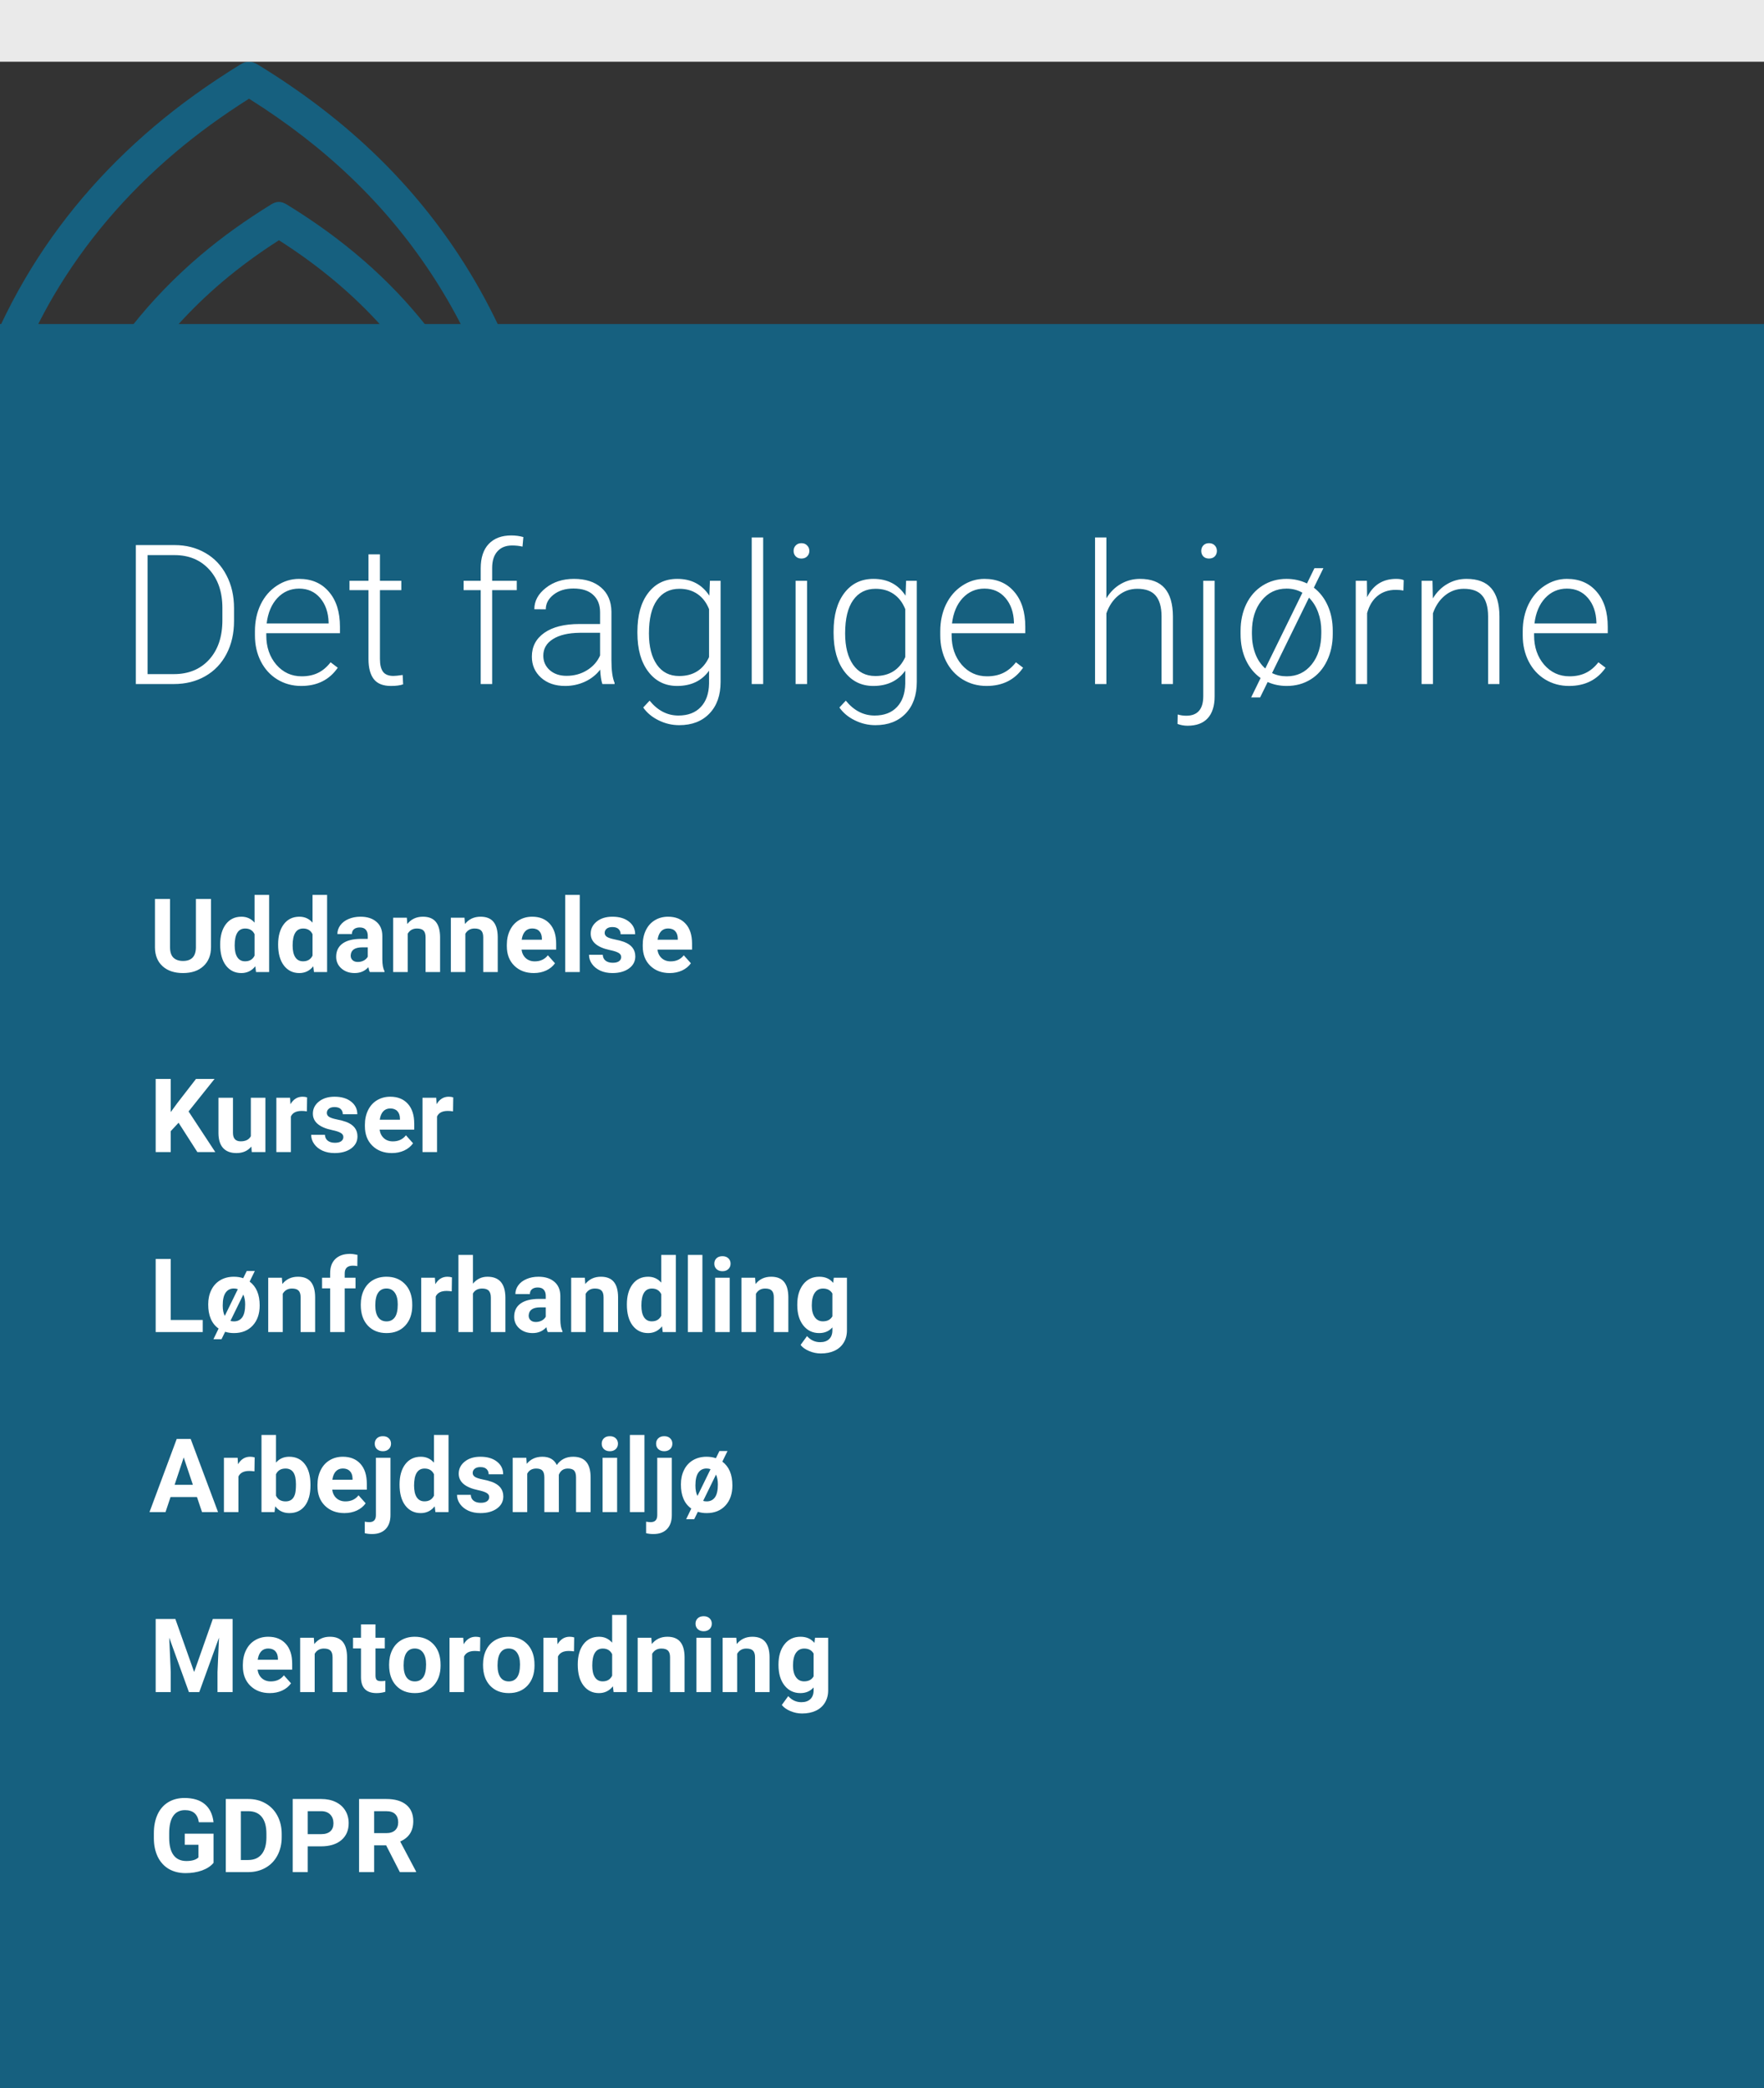
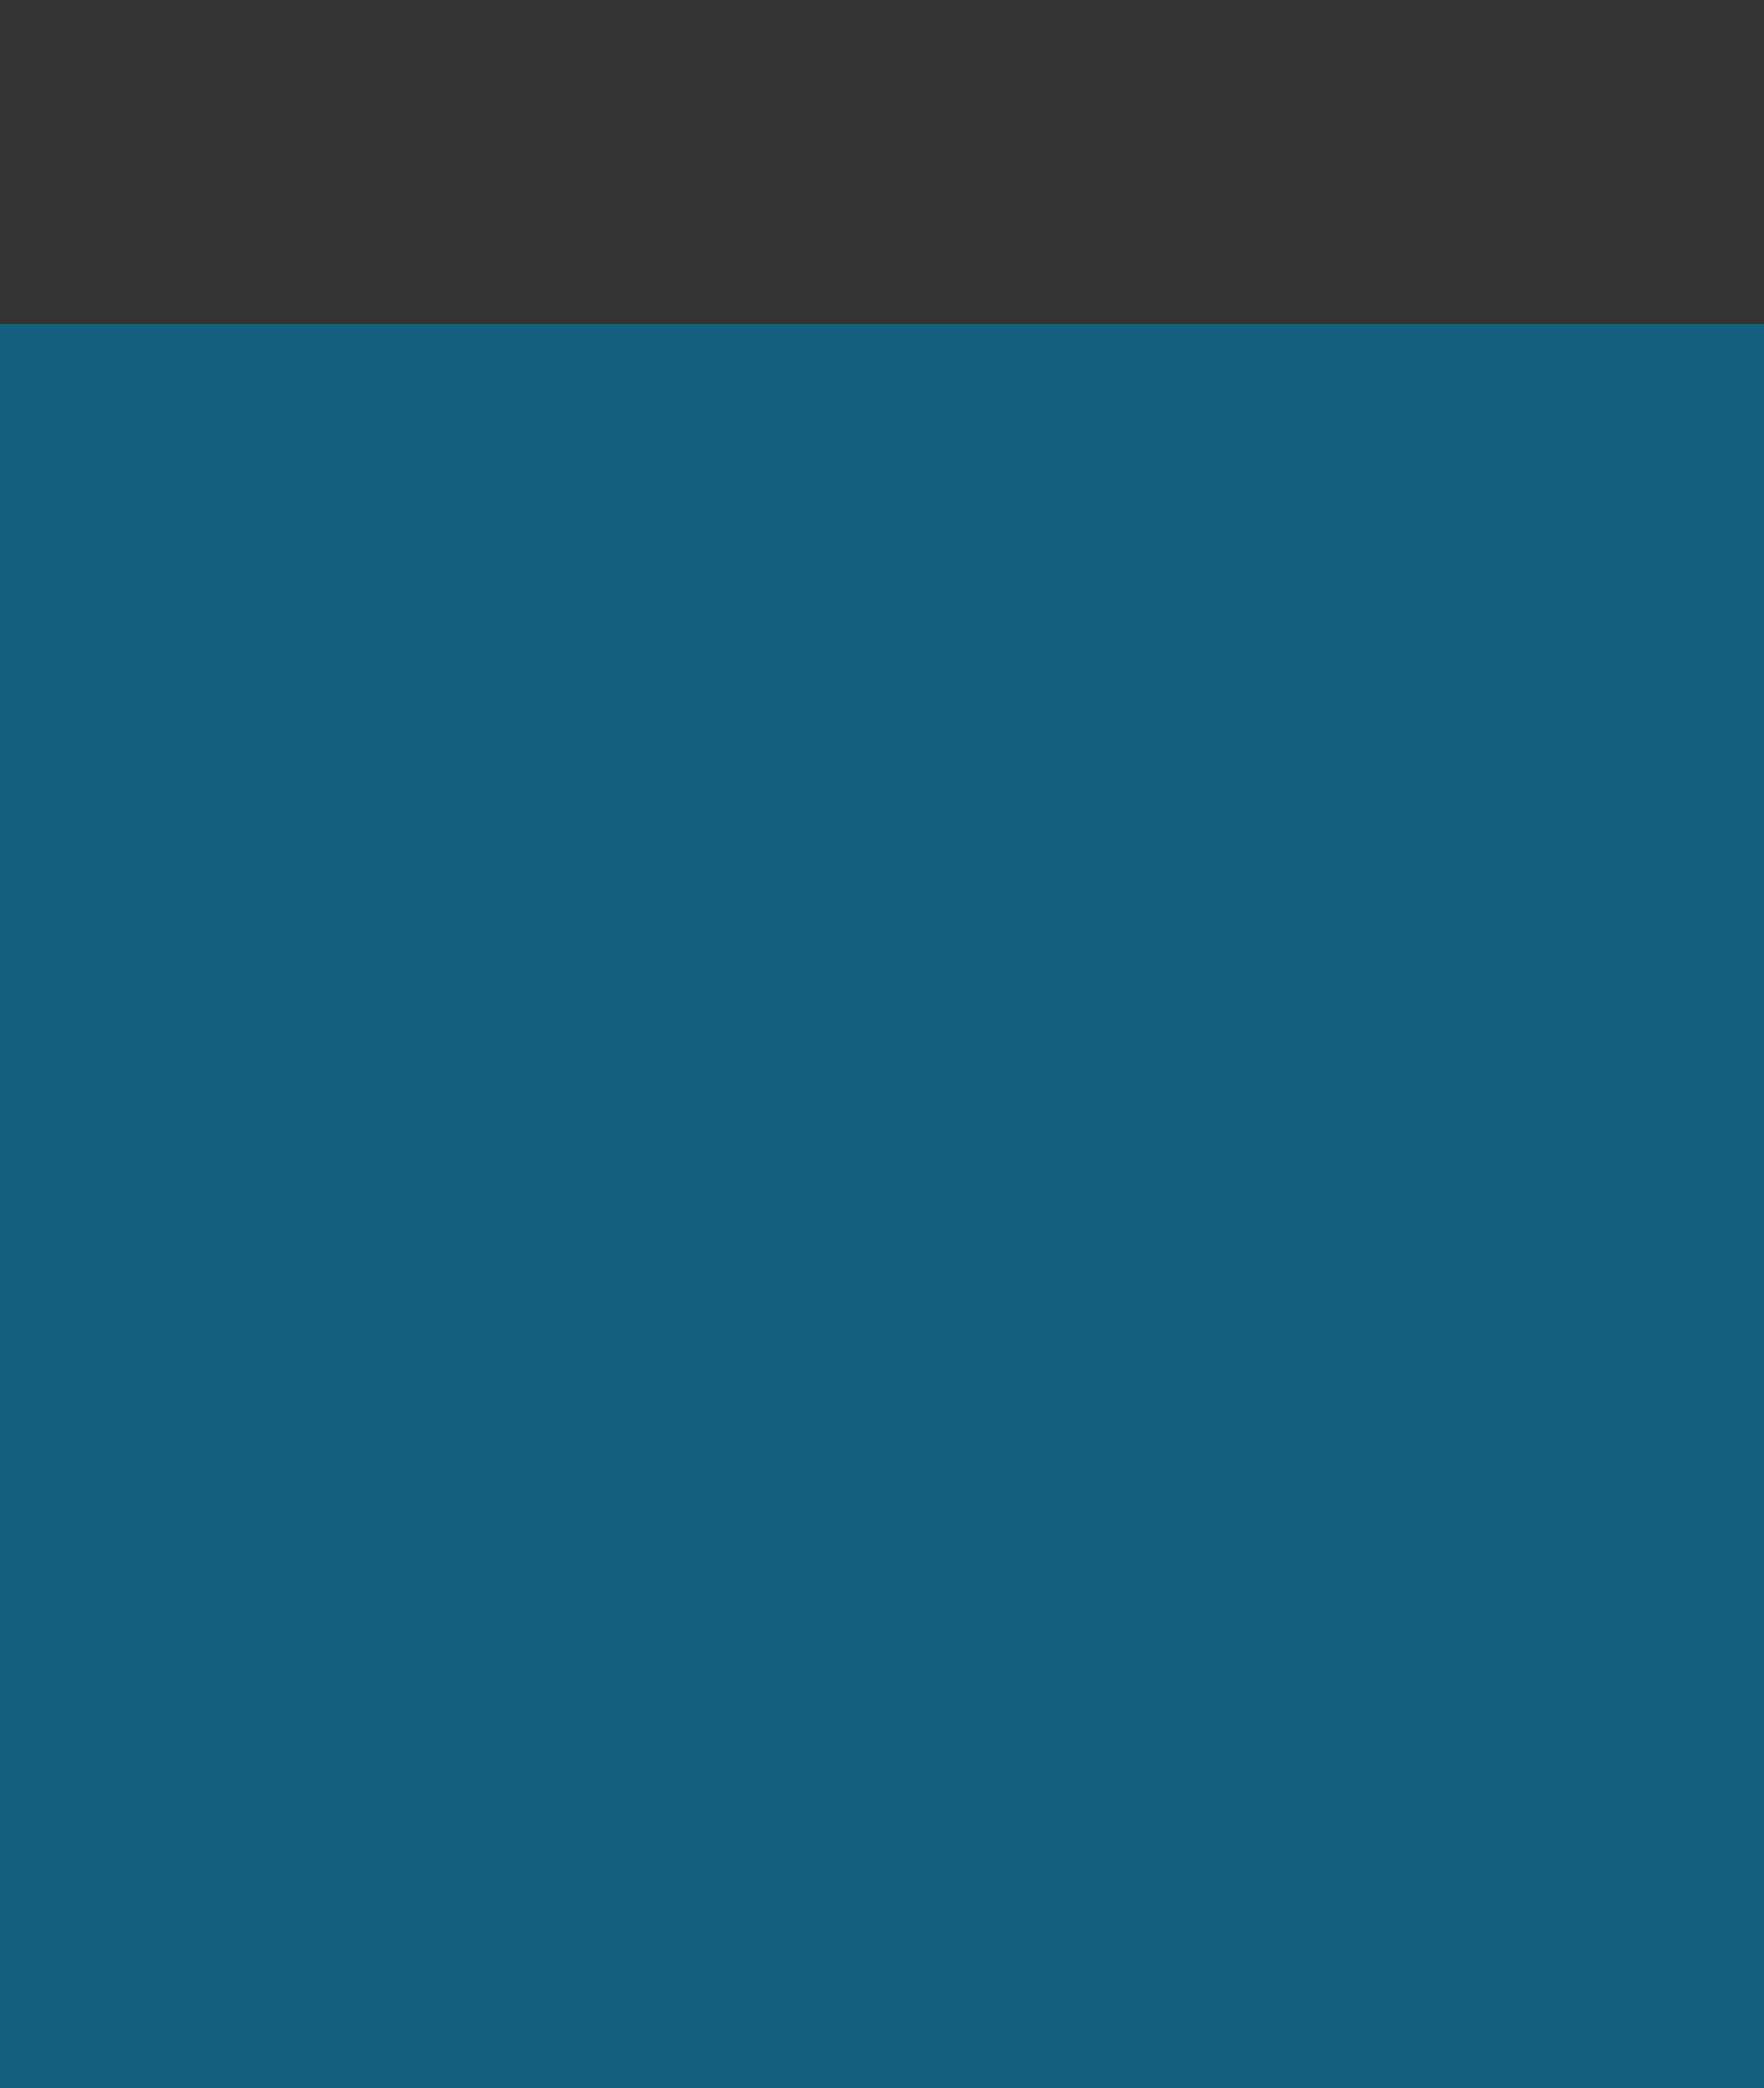
<svg xmlns="http://www.w3.org/2000/svg" width="343" height="406" viewBox="0 0 343 406" fill="none">
  <rect x="0" y="0" width="343" height="406" fill="#333333" stroke="none" />
-   <path d="M55.757 39.759C54.674 39.099 53.779 39.099 52.743 39.735C47.628 42.894 43.159 46.107 39.063 49.572C34.041 53.822 29.548 58.474 25.601 63.471H34.313C37.062 60.407 40.044 57.492 43.268 54.765C46.6 51.945 50.19 49.305 54.238 46.712C62.009 51.67 68.627 57.209 74.249 63.471H82.962C75.736 54.302 66.774 46.5 55.757 39.759Z" fill="#16607F" />
-   <path d="M7.194 63.478C8.207 61.475 9.258 59.503 10.387 57.578C16.476 47.191 24.441 37.795 34.065 29.655C38.401 25.986 43.104 22.561 48.422 19.19C63.348 28.579 74.918 39.68 83.779 53.099C85.99 56.447 88.007 59.911 89.821 63.47H97C94.703 58.615 92.071 53.925 89.105 49.423C79.411 34.73 66.665 22.678 50.151 12.575C48.905 11.812 47.901 11.812 46.709 12.551C40.457 16.416 34.975 20.353 29.969 24.595C19.777 33.214 11.337 43.169 4.874 54.2C3.114 57.201 1.487 60.304 0 63.478H7.194Z" fill="#16607F" />
  <rect y="63" width="343" height="343" fill="#16607F" />
-   <path d="M26.414 133V105.984H33.966C36.18 105.984 38.165 106.492 39.922 107.506C41.678 108.508 43.045 109.949 44.023 111.829C45.012 113.709 45.507 115.849 45.507 118.249V120.735C45.507 123.147 45.018 125.287 44.041 127.155C43.064 129.023 41.685 130.464 39.903 131.479C38.134 132.493 36.1 133 33.799 133H26.414ZM28.696 107.933V131.07H33.817C36.662 131.07 38.945 130.13 40.664 128.25C42.383 126.357 43.243 123.803 43.243 120.587V118.212C43.243 115.107 42.396 112.621 40.701 110.753C39.007 108.885 36.774 107.945 34.003 107.933H28.696ZM58.569 133.371C56.862 133.371 55.316 132.951 53.931 132.109C52.558 131.268 51.488 130.099 50.721 128.603C49.954 127.093 49.57 125.405 49.57 123.537V122.739C49.57 120.81 49.941 119.072 50.684 117.525C51.438 115.979 52.483 114.767 53.819 113.889C55.155 112.998 56.602 112.553 58.161 112.553C60.598 112.553 62.528 113.388 63.95 115.058C65.385 116.715 66.103 118.985 66.103 121.867V123.11H51.778V123.537C51.778 125.813 52.428 127.712 53.727 129.233C55.038 130.743 56.683 131.497 58.662 131.497C59.85 131.497 60.895 131.281 61.798 130.848C62.713 130.415 63.542 129.722 64.284 128.77L65.676 129.827C64.043 132.19 61.674 133.371 58.569 133.371ZM58.161 114.445C56.491 114.445 55.081 115.058 53.931 116.282C52.793 117.507 52.1 119.152 51.852 121.218H63.895V120.977C63.833 119.047 63.282 117.476 62.243 116.264C61.204 115.051 59.843 114.445 58.161 114.445ZM73.877 107.784V112.924H78.033V114.742H73.877V128.12C73.877 129.233 74.075 130.062 74.471 130.606C74.879 131.151 75.553 131.423 76.493 131.423C76.864 131.423 77.464 131.361 78.293 131.237L78.386 133.056C77.804 133.266 77.013 133.371 76.011 133.371C74.489 133.371 73.382 132.932 72.689 132.054C71.997 131.163 71.65 129.858 71.65 128.139V114.742H67.958V112.924H71.65V107.784H73.877ZM93.471 133V114.742H90.149V112.924H93.471V110.493C93.471 108.44 93.99 106.863 95.029 105.762C96.081 104.661 97.54 104.11 99.408 104.11C100.249 104.11 101.035 104.215 101.765 104.426L101.598 106.281C100.979 106.133 100.305 106.059 99.575 106.059C98.351 106.059 97.398 106.442 96.718 107.209C96.037 107.964 95.697 109.04 95.697 110.438V112.924H100.484V114.742H95.697V133H93.471ZM117.128 133C116.905 132.369 116.763 131.435 116.701 130.198C115.922 131.213 114.926 131.998 113.714 132.555C112.514 133.099 111.24 133.371 109.892 133.371C107.962 133.371 106.397 132.833 105.197 131.757C104.01 130.681 103.416 129.32 103.416 127.675C103.416 125.72 104.226 124.174 105.847 123.036C107.479 121.898 109.749 121.329 112.656 121.329H116.683V119.047C116.683 117.612 116.237 116.486 115.347 115.67C114.468 114.841 113.182 114.427 111.487 114.427C109.941 114.427 108.661 114.823 107.646 115.614C106.632 116.406 106.125 117.358 106.125 118.472L103.898 118.453C103.898 116.857 104.641 115.478 106.125 114.315C107.609 113.14 109.434 112.553 111.599 112.553C113.838 112.553 115.6 113.116 116.887 114.241C118.186 115.354 118.854 116.913 118.891 118.917V128.417C118.891 130.359 119.095 131.812 119.503 132.777V133H117.128ZM110.151 131.404C111.636 131.404 112.959 131.046 114.122 130.328C115.297 129.611 116.151 128.652 116.683 127.452V123.036H112.712C110.498 123.061 108.766 123.469 107.517 124.261C106.267 125.04 105.643 126.116 105.643 127.489C105.643 128.615 106.057 129.549 106.886 130.291C107.727 131.033 108.815 131.404 110.151 131.404ZM123.938 122.776C123.938 119.634 124.63 117.148 126.016 115.317C127.413 113.474 129.306 112.553 131.693 112.553C134.427 112.553 136.505 113.641 137.928 115.818L138.039 112.924H140.117V132.592C140.117 135.177 139.394 137.224 137.946 138.733C136.499 140.243 134.538 140.997 132.064 140.997C130.667 140.997 129.331 140.682 128.057 140.051C126.795 139.432 125.799 138.604 125.069 137.564L126.312 136.229C127.883 138.158 129.751 139.123 131.916 139.123C133.771 139.123 135.219 138.573 136.258 137.472C137.297 136.383 137.835 134.868 137.872 132.926V130.402C136.45 132.382 134.378 133.371 131.656 133.371C129.331 133.371 127.463 132.443 126.053 130.588C124.643 128.732 123.938 126.228 123.938 123.073V122.776ZM126.183 123.166C126.183 125.727 126.696 127.749 127.723 129.233C128.749 130.705 130.197 131.441 132.064 131.441C134.798 131.441 136.734 130.217 137.872 127.768V118.435C137.353 117.148 136.604 116.171 135.627 115.503C134.65 114.823 133.475 114.482 132.102 114.482C130.234 114.482 128.78 115.218 127.741 116.69C126.702 118.15 126.183 120.309 126.183 123.166ZM148.393 133H146.166V104.5H148.393V133ZM156.928 133H154.701V112.924H156.928V133ZM154.312 107.116C154.312 106.696 154.448 106.343 154.72 106.059C154.992 105.762 155.363 105.613 155.833 105.613C156.303 105.613 156.674 105.762 156.946 106.059C157.231 106.343 157.373 106.696 157.373 107.116C157.373 107.537 157.231 107.889 156.946 108.174C156.674 108.458 156.303 108.601 155.833 108.601C155.363 108.601 154.992 108.458 154.72 108.174C154.448 107.889 154.312 107.537 154.312 107.116ZM162.086 122.776C162.086 119.634 162.779 117.148 164.164 115.317C165.562 113.474 167.454 112.553 169.842 112.553C172.576 112.553 174.654 113.641 176.076 115.818L176.188 112.924H178.266V132.592C178.266 135.177 177.542 137.224 176.095 138.733C174.647 140.243 172.687 140.997 170.213 140.997C168.815 140.997 167.479 140.682 166.205 140.051C164.943 139.432 163.948 138.604 163.218 137.564L164.461 136.229C166.032 138.158 167.9 139.123 170.064 139.123C171.92 139.123 173.367 138.573 174.406 137.472C175.445 136.383 175.983 134.868 176.021 132.926V130.402C174.598 132.382 172.526 133.371 169.805 133.371C167.479 133.371 165.611 132.443 164.201 130.588C162.791 128.732 162.086 126.228 162.086 123.073V122.776ZM164.331 123.166C164.331 125.727 164.844 127.749 165.871 129.233C166.898 130.705 168.345 131.441 170.213 131.441C172.947 131.441 174.882 130.217 176.021 127.768V118.435C175.501 117.148 174.753 116.171 173.775 115.503C172.798 114.823 171.623 114.482 170.25 114.482C168.382 114.482 166.929 115.218 165.89 116.69C164.851 118.15 164.331 120.309 164.331 123.166ZM191.829 133.371C190.122 133.371 188.576 132.951 187.19 132.109C185.817 131.268 184.747 130.099 183.98 128.603C183.214 127.093 182.83 125.405 182.83 123.537V122.739C182.83 120.81 183.201 119.072 183.943 117.525C184.698 115.979 185.743 114.767 187.079 113.889C188.415 112.998 189.862 112.553 191.421 112.553C193.858 112.553 195.787 113.388 197.21 115.058C198.645 116.715 199.362 118.985 199.362 121.867V123.11H185.038V123.537C185.038 125.813 185.688 127.712 186.986 129.233C188.298 130.743 189.943 131.497 191.922 131.497C193.109 131.497 194.155 131.281 195.058 130.848C195.973 130.415 196.802 129.722 197.544 128.77L198.936 129.827C197.303 132.19 194.934 133.371 191.829 133.371ZM191.421 114.445C189.751 114.445 188.341 115.058 187.19 116.282C186.052 117.507 185.36 119.152 185.112 121.218H197.154V120.977C197.092 119.047 196.542 117.476 195.503 116.264C194.464 115.051 193.103 114.445 191.421 114.445ZM215.134 116.319C215.864 115.119 216.798 114.192 217.936 113.536C219.074 112.881 220.317 112.553 221.665 112.553C223.817 112.553 225.419 113.159 226.471 114.371C227.522 115.583 228.054 117.402 228.066 119.826V133H225.858V119.808C225.846 118.014 225.463 116.678 224.708 115.8C223.966 114.922 222.772 114.482 221.127 114.482C219.754 114.482 218.535 114.915 217.472 115.781C216.42 116.635 215.641 117.791 215.134 119.251V133H212.926V104.5H215.134V116.319ZM236.175 112.924V135.394C236.175 137.249 235.729 138.665 234.839 139.643C233.948 140.62 232.637 141.108 230.905 141.108C230.237 141.108 229.588 140.991 228.957 140.756L228.994 138.919C229.538 139.08 230.095 139.16 230.664 139.16C232.866 139.16 233.967 137.892 233.967 135.356V112.924H236.175ZM235.08 105.613C235.562 105.613 235.94 105.762 236.212 106.059C236.484 106.343 236.62 106.696 236.62 107.116C236.62 107.537 236.484 107.889 236.212 108.174C235.94 108.458 235.562 108.601 235.08 108.601C234.61 108.601 234.239 108.458 233.967 108.174C233.707 107.889 233.577 107.537 233.577 107.116C233.577 106.696 233.707 106.343 233.967 106.059C234.239 105.762 234.61 105.613 235.08 105.613ZM241.222 122.665C241.222 120.735 241.593 118.997 242.335 117.451C243.09 115.905 244.147 114.705 245.508 113.852C246.881 112.986 248.433 112.553 250.165 112.553C251.575 112.553 252.899 112.85 254.136 113.443L255.583 110.475H257.327L255.472 114.26C256.634 115.15 257.537 116.319 258.181 117.767C258.824 119.214 259.146 120.847 259.146 122.665V123.277C259.146 125.207 258.768 126.951 258.014 128.51C257.259 130.068 256.201 131.268 254.841 132.109C253.48 132.951 251.934 133.371 250.202 133.371C248.866 133.371 247.629 133.118 246.491 132.61L245.025 135.598H243.281L245.118 131.831C243.881 130.953 242.923 129.778 242.242 128.306C241.562 126.834 241.222 125.158 241.222 123.277V122.665ZM243.43 123.277C243.43 124.638 243.646 125.906 244.079 127.081C244.524 128.256 245.174 129.221 246.027 129.976L253.245 115.243C252.317 114.711 251.291 114.445 250.165 114.445C248.174 114.445 246.553 115.225 245.304 116.783C244.054 118.329 243.43 120.358 243.43 122.869V123.277ZM256.919 122.665C256.919 121.391 256.715 120.191 256.307 119.065C255.898 117.94 255.305 116.987 254.525 116.208L247.345 130.866C248.186 131.287 249.138 131.497 250.202 131.497C252.194 131.497 253.808 130.73 255.045 129.196C256.294 127.65 256.919 125.615 256.919 123.092V122.665ZM272.895 114.816C272.424 114.73 271.924 114.687 271.392 114.687C270.006 114.687 268.831 115.076 267.866 115.855C266.914 116.622 266.233 117.742 265.825 119.214V133H263.617V112.924H265.788L265.825 116.115C267 113.74 268.887 112.553 271.484 112.553C272.103 112.553 272.591 112.633 272.95 112.794L272.895 114.816ZM278.535 112.924L278.609 116.356C279.364 115.119 280.304 114.179 281.43 113.536C282.555 112.881 283.799 112.553 285.159 112.553C287.312 112.553 288.913 113.159 289.965 114.371C291.016 115.583 291.548 117.402 291.561 119.826V133H289.353V119.808C289.34 118.014 288.957 116.678 288.202 115.8C287.46 114.922 286.266 114.482 284.621 114.482C283.248 114.482 282.03 114.915 280.966 115.781C279.914 116.635 279.135 117.791 278.628 119.251V133H276.42V112.924H278.535ZM305.087 133.371C303.38 133.371 301.834 132.951 300.448 132.109C299.075 131.268 298.005 130.099 297.238 128.603C296.471 127.093 296.088 125.405 296.088 123.537V122.739C296.088 120.81 296.459 119.072 297.201 117.525C297.956 115.979 299.001 114.767 300.337 113.889C301.673 112.998 303.12 112.553 304.679 112.553C307.116 112.553 309.045 113.388 310.468 115.058C311.903 116.715 312.62 118.985 312.62 121.867V123.11H298.296V123.537C298.296 125.813 298.945 127.712 300.244 129.233C301.555 130.743 303.201 131.497 305.18 131.497C306.367 131.497 307.412 131.281 308.315 130.848C309.231 130.415 310.06 129.722 310.802 128.77L312.193 129.827C310.561 132.19 308.192 133.371 305.087 133.371ZM304.679 114.445C303.009 114.445 301.599 115.058 300.448 116.282C299.31 117.507 298.618 119.152 298.37 121.218H310.412V120.977C310.35 119.047 309.8 117.476 308.761 116.264C307.722 115.051 306.361 114.445 304.679 114.445Z" fill="white" />
-   <path d="M41.031 174.781V184.146C41.031 185.702 40.543 186.933 39.566 187.838C38.596 188.743 37.268 189.195 35.582 189.195C33.922 189.195 32.603 188.756 31.627 187.877C30.65 186.998 30.152 185.79 30.133 184.254V174.781H33.062V184.166C33.062 185.097 33.284 185.777 33.727 186.207C34.176 186.63 34.794 186.842 35.582 186.842C37.229 186.842 38.066 185.976 38.092 184.244V174.781H41.031ZM42.809 183.639C42.809 181.992 43.176 180.68 43.912 179.703C44.654 178.727 45.667 178.238 46.949 178.238C47.978 178.238 48.828 178.622 49.498 179.391V174H52.33V189H49.781L49.645 187.877C48.941 188.756 48.036 189.195 46.93 189.195C45.686 189.195 44.687 188.707 43.932 187.73C43.183 186.747 42.809 185.383 42.809 183.639ZM45.631 183.844C45.631 184.833 45.803 185.592 46.148 186.119C46.493 186.646 46.995 186.91 47.652 186.91C48.525 186.91 49.14 186.542 49.498 185.807V181.637C49.147 180.901 48.538 180.533 47.672 180.533C46.311 180.533 45.631 181.637 45.631 183.844ZM54.078 183.639C54.078 181.992 54.446 180.68 55.182 179.703C55.924 178.727 56.936 178.238 58.219 178.238C59.247 178.238 60.097 178.622 60.768 179.391V174H63.6V189H61.051L60.914 187.877C60.211 188.756 59.306 189.195 58.199 189.195C56.956 189.195 55.956 188.707 55.201 187.73C54.453 186.747 54.078 185.383 54.078 183.639ZM56.9 183.844C56.9 184.833 57.073 185.592 57.418 186.119C57.763 186.646 58.264 186.91 58.922 186.91C59.794 186.91 60.41 186.542 60.768 185.807V181.637C60.416 180.901 59.807 180.533 58.941 180.533C57.581 180.533 56.9 181.637 56.9 183.844ZM71.91 189C71.78 188.746 71.686 188.43 71.627 188.053C70.943 188.814 70.055 189.195 68.961 189.195C67.926 189.195 67.066 188.896 66.383 188.297C65.706 187.698 65.367 186.943 65.367 186.031C65.367 184.911 65.781 184.052 66.607 183.453C67.441 182.854 68.642 182.551 70.211 182.545H71.51V181.939C71.51 181.451 71.383 181.061 71.129 180.768C70.882 180.475 70.488 180.328 69.947 180.328C69.472 180.328 69.098 180.442 68.824 180.67C68.557 180.898 68.424 181.21 68.424 181.607H65.602C65.602 180.995 65.79 180.429 66.168 179.908C66.546 179.387 67.079 178.98 67.769 178.688C68.46 178.388 69.234 178.238 70.094 178.238C71.396 178.238 72.428 178.567 73.189 179.225C73.958 179.876 74.342 180.794 74.342 181.979V186.559C74.348 187.561 74.488 188.32 74.762 188.834V189H71.91ZM69.576 187.037C69.993 187.037 70.377 186.946 70.728 186.764C71.08 186.575 71.341 186.324 71.51 186.012V184.195H70.455C69.042 184.195 68.29 184.684 68.199 185.66L68.189 185.826C68.189 186.178 68.313 186.467 68.561 186.695C68.808 186.923 69.147 187.037 69.576 187.037ZM79.107 178.434L79.195 179.654C79.951 178.71 80.963 178.238 82.232 178.238C83.352 178.238 84.186 178.567 84.732 179.225C85.279 179.882 85.559 180.865 85.572 182.174V189H82.75V182.242C82.75 181.643 82.62 181.21 82.359 180.943C82.099 180.67 81.666 180.533 81.061 180.533C80.266 180.533 79.671 180.872 79.273 181.549V189H76.451V178.434H79.107ZM90.318 178.434L90.406 179.654C91.162 178.71 92.174 178.238 93.443 178.238C94.563 178.238 95.397 178.567 95.943 179.225C96.49 179.882 96.77 180.865 96.783 182.174V189H93.961V182.242C93.961 181.643 93.831 181.21 93.57 180.943C93.31 180.67 92.877 180.533 92.272 180.533C91.477 180.533 90.882 180.872 90.484 181.549V189H87.662V178.434H90.318ZM103.795 189.195C102.245 189.195 100.982 188.72 100.006 187.77C99.036 186.819 98.551 185.553 98.551 183.971V183.697C98.551 182.636 98.756 181.689 99.166 180.855C99.576 180.016 100.156 179.371 100.904 178.922C101.66 178.466 102.519 178.238 103.482 178.238C104.928 178.238 106.064 178.694 106.891 179.605C107.724 180.517 108.141 181.809 108.141 183.482V184.635H101.412C101.503 185.325 101.777 185.878 102.232 186.295C102.695 186.712 103.277 186.92 103.98 186.92C105.068 186.92 105.917 186.526 106.529 185.738L107.916 187.291C107.493 187.89 106.92 188.359 106.197 188.697C105.475 189.029 104.674 189.195 103.795 189.195ZM103.473 180.523C102.913 180.523 102.457 180.712 102.105 181.09C101.76 181.467 101.539 182.008 101.441 182.711H105.367V182.486C105.354 181.861 105.185 181.38 104.859 181.041C104.534 180.696 104.072 180.523 103.473 180.523ZM112.73 189H109.898V174H112.73V189ZM120.787 186.08C120.787 185.735 120.615 185.465 120.27 185.27C119.931 185.068 119.384 184.889 118.629 184.732C116.116 184.205 114.859 183.137 114.859 181.529C114.859 180.592 115.247 179.811 116.021 179.186C116.803 178.554 117.822 178.238 119.078 178.238C120.419 178.238 121.49 178.554 122.291 179.186C123.098 179.817 123.502 180.637 123.502 181.646H120.68C120.68 181.243 120.549 180.911 120.289 180.65C120.029 180.383 119.622 180.25 119.068 180.25C118.593 180.25 118.225 180.357 117.965 180.572C117.704 180.787 117.574 181.061 117.574 181.393C117.574 181.705 117.721 181.959 118.014 182.154C118.313 182.343 118.814 182.509 119.518 182.652C120.221 182.789 120.813 182.945 121.295 183.121C122.786 183.668 123.531 184.615 123.531 185.963C123.531 186.926 123.118 187.708 122.291 188.307C121.464 188.899 120.396 189.195 119.088 189.195C118.202 189.195 117.415 189.039 116.725 188.727C116.041 188.408 115.504 187.975 115.113 187.428C114.723 186.874 114.527 186.279 114.527 185.641H117.203C117.229 186.142 117.415 186.526 117.76 186.793C118.105 187.06 118.567 187.193 119.146 187.193C119.687 187.193 120.094 187.092 120.367 186.891C120.647 186.682 120.787 186.412 120.787 186.08ZM130.221 189.195C128.671 189.195 127.408 188.72 126.432 187.77C125.462 186.819 124.977 185.553 124.977 183.971V183.697C124.977 182.636 125.182 181.689 125.592 180.855C126.002 180.016 126.581 179.371 127.33 178.922C128.085 178.466 128.945 178.238 129.908 178.238C131.354 178.238 132.49 178.694 133.316 179.605C134.15 180.517 134.566 181.809 134.566 183.482V184.635H127.838C127.929 185.325 128.202 185.878 128.658 186.295C129.12 186.712 129.703 186.92 130.406 186.92C131.493 186.92 132.343 186.526 132.955 185.738L134.342 187.291C133.919 187.89 133.346 188.359 132.623 188.697C131.9 189.029 131.1 189.195 130.221 189.195ZM129.898 180.523C129.339 180.523 128.883 180.712 128.531 181.09C128.186 181.467 127.965 182.008 127.867 182.711H131.793V182.486C131.78 181.861 131.611 181.38 131.285 181.041C130.96 180.696 130.497 180.523 129.898 180.523ZM34.723 218.297L33.199 219.938V224H30.27V209.781H33.199V216.227L34.488 214.459L38.111 209.781H41.715L36.666 216.1L41.861 224H38.375L34.723 218.297ZM48.873 222.926C48.176 223.772 47.213 224.195 45.982 224.195C44.85 224.195 43.984 223.87 43.385 223.219C42.792 222.568 42.49 221.614 42.477 220.357V213.434H45.299V220.26C45.299 221.36 45.8 221.91 46.803 221.91C47.76 221.91 48.417 221.578 48.775 220.914V213.434H51.607V224H48.951L48.873 222.926ZM59.674 216.08C59.29 216.028 58.951 216.002 58.658 216.002C57.59 216.002 56.891 216.363 56.559 217.086V224H53.736V213.434H56.402L56.48 214.693C57.047 213.723 57.831 213.238 58.834 213.238C59.147 213.238 59.44 213.281 59.713 213.365L59.674 216.08ZM66.764 221.08C66.764 220.735 66.591 220.465 66.246 220.27C65.908 220.068 65.361 219.889 64.606 219.732C62.092 219.205 60.836 218.137 60.836 216.529C60.836 215.592 61.223 214.811 61.998 214.186C62.779 213.554 63.798 213.238 65.055 213.238C66.396 213.238 67.467 213.554 68.268 214.186C69.075 214.817 69.478 215.637 69.478 216.646H66.656C66.656 216.243 66.526 215.911 66.266 215.65C66.005 215.383 65.598 215.25 65.045 215.25C64.57 215.25 64.202 215.357 63.941 215.572C63.681 215.787 63.551 216.061 63.551 216.393C63.551 216.705 63.697 216.959 63.99 217.154C64.29 217.343 64.791 217.509 65.494 217.652C66.197 217.789 66.79 217.945 67.272 218.121C68.762 218.668 69.508 219.615 69.508 220.963C69.508 221.926 69.094 222.708 68.268 223.307C67.441 223.899 66.373 224.195 65.064 224.195C64.179 224.195 63.391 224.039 62.701 223.727C62.018 223.408 61.48 222.975 61.09 222.428C60.699 221.874 60.504 221.279 60.504 220.641H63.18C63.206 221.142 63.391 221.526 63.736 221.793C64.081 222.06 64.544 222.193 65.123 222.193C65.663 222.193 66.07 222.092 66.344 221.891C66.624 221.682 66.764 221.412 66.764 221.08ZM76.197 224.195C74.648 224.195 73.385 223.72 72.408 222.77C71.438 221.819 70.953 220.553 70.953 218.971V218.697C70.953 217.636 71.158 216.689 71.568 215.855C71.978 215.016 72.558 214.371 73.307 213.922C74.062 213.466 74.921 213.238 75.885 213.238C77.33 213.238 78.466 213.694 79.293 214.605C80.126 215.517 80.543 216.809 80.543 218.482V219.635H73.814C73.906 220.325 74.179 220.878 74.635 221.295C75.097 221.712 75.68 221.92 76.383 221.92C77.47 221.92 78.32 221.526 78.932 220.738L80.318 222.291C79.895 222.89 79.322 223.359 78.6 223.697C77.877 224.029 77.076 224.195 76.197 224.195ZM75.875 215.523C75.315 215.523 74.859 215.712 74.508 216.09C74.163 216.467 73.941 217.008 73.844 217.711H77.769V217.486C77.757 216.861 77.587 216.38 77.262 216.041C76.936 215.696 76.474 215.523 75.875 215.523ZM88.092 216.08C87.708 216.028 87.369 216.002 87.076 216.002C86.008 216.002 85.309 216.363 84.977 217.086V224H82.154V213.434H84.82L84.898 214.693C85.465 213.723 86.249 213.238 87.252 213.238C87.564 213.238 87.857 213.281 88.131 213.365L88.092 216.08ZM33.199 256.646H39.42V259H30.27V244.781H33.199V256.646ZM40.484 253.619C40.484 252.571 40.686 251.637 41.09 250.816C41.493 249.996 42.073 249.361 42.828 248.912C43.59 248.463 44.472 248.238 45.475 248.238C46.132 248.238 46.738 248.333 47.291 248.521L47.975 247.125H49.547L48.541 249.186C49.843 250.156 50.494 251.702 50.494 253.824C50.494 255.445 50.042 256.747 49.137 257.73C48.232 258.707 47.018 259.195 45.494 259.195C44.876 259.195 44.303 259.111 43.775 258.941L43.072 260.387H41.5L42.506 258.316C41.158 257.366 40.484 255.8 40.484 253.619ZM43.307 253.824C43.307 254.671 43.44 255.348 43.707 255.855L46.246 250.66C46.012 250.569 45.755 250.523 45.475 250.523C44.785 250.523 44.251 250.794 43.873 251.334C43.495 251.868 43.307 252.698 43.307 253.824ZM47.672 253.619C47.672 252.877 47.551 252.239 47.31 251.705L44.81 256.822C45.006 256.887 45.234 256.92 45.494 256.92C46.178 256.92 46.712 256.66 47.096 256.139C47.48 255.611 47.672 254.771 47.672 253.619ZM54.81 248.434L54.898 249.654C55.654 248.71 56.666 248.238 57.935 248.238C59.055 248.238 59.889 248.567 60.435 249.225C60.982 249.882 61.262 250.865 61.275 252.174V259H58.453V252.242C58.453 251.643 58.323 251.21 58.062 250.943C57.802 250.67 57.369 250.533 56.764 250.533C55.969 250.533 55.374 250.872 54.977 251.549V259H52.154V248.434H54.81ZM64.195 259V250.504H62.623V248.434H64.195V247.535C64.195 246.35 64.534 245.432 65.211 244.781C65.894 244.124 66.848 243.795 68.072 243.795C68.463 243.795 68.941 243.86 69.508 243.99L69.478 246.178C69.244 246.119 68.958 246.09 68.619 246.09C67.558 246.09 67.027 246.588 67.027 247.584V248.434H69.127V250.504H67.027V259H64.195ZM70.152 253.619C70.152 252.571 70.354 251.637 70.758 250.816C71.162 249.996 71.741 249.361 72.496 248.912C73.258 248.463 74.14 248.238 75.143 248.238C76.568 248.238 77.731 248.674 78.629 249.547C79.534 250.419 80.038 251.604 80.143 253.102L80.162 253.824C80.162 255.445 79.71 256.747 78.805 257.73C77.9 258.707 76.686 259.195 75.162 259.195C73.639 259.195 72.421 258.707 71.51 257.73C70.605 256.754 70.152 255.426 70.152 253.746V253.619ZM72.975 253.824C72.975 254.827 73.163 255.595 73.541 256.129C73.919 256.656 74.459 256.92 75.162 256.92C75.846 256.92 76.38 256.66 76.764 256.139C77.148 255.611 77.34 254.771 77.34 253.619C77.34 252.636 77.148 251.874 76.764 251.334C76.38 250.794 75.839 250.523 75.143 250.523C74.453 250.523 73.919 250.794 73.541 251.334C73.163 251.868 72.975 252.698 72.975 253.824ZM87.838 251.08C87.454 251.028 87.115 251.002 86.822 251.002C85.755 251.002 85.055 251.363 84.723 252.086V259H81.9V248.434H84.566L84.644 249.693C85.211 248.723 85.995 248.238 86.998 248.238C87.311 248.238 87.603 248.281 87.877 248.365L87.838 251.08ZM91.959 249.586C92.708 248.688 93.648 248.238 94.781 248.238C97.073 248.238 98.235 249.57 98.268 252.232V259H95.445V252.311C95.445 251.705 95.315 251.259 95.055 250.973C94.794 250.68 94.361 250.533 93.756 250.533C92.929 250.533 92.33 250.852 91.959 251.49V259H89.137V244H91.959V249.586ZM106.52 259C106.389 258.746 106.295 258.43 106.236 258.053C105.553 258.814 104.664 259.195 103.57 259.195C102.535 259.195 101.676 258.896 100.992 258.297C100.315 257.698 99.977 256.943 99.977 256.031C99.977 254.911 100.39 254.052 101.217 253.453C102.05 252.854 103.251 252.551 104.82 252.545H106.119V251.939C106.119 251.451 105.992 251.061 105.738 250.768C105.491 250.475 105.097 250.328 104.557 250.328C104.081 250.328 103.707 250.442 103.434 250.67C103.167 250.898 103.033 251.21 103.033 251.607H100.211C100.211 250.995 100.4 250.429 100.777 249.908C101.155 249.387 101.689 248.98 102.379 248.688C103.069 248.388 103.844 248.238 104.703 248.238C106.005 248.238 107.037 248.567 107.799 249.225C108.567 249.876 108.951 250.794 108.951 251.979V256.559C108.958 257.561 109.098 258.32 109.371 258.834V259H106.52ZM104.186 257.037C104.602 257.037 104.986 256.946 105.338 256.764C105.689 256.575 105.95 256.324 106.119 256.012V254.195H105.064C103.652 254.195 102.9 254.684 102.809 255.66L102.799 255.826C102.799 256.178 102.923 256.467 103.17 256.695C103.417 256.923 103.756 257.037 104.186 257.037ZM113.717 248.434L113.805 249.654C114.56 248.71 115.572 248.238 116.842 248.238C117.962 248.238 118.795 248.567 119.342 249.225C119.889 249.882 120.169 250.865 120.182 252.174V259H117.359V252.242C117.359 251.643 117.229 251.21 116.969 250.943C116.708 250.67 116.275 250.533 115.67 250.533C114.876 250.533 114.28 250.872 113.883 251.549V259H111.061V248.434H113.717ZM121.891 253.639C121.891 251.992 122.258 250.68 122.994 249.703C123.736 248.727 124.749 248.238 126.031 248.238C127.06 248.238 127.91 248.622 128.58 249.391V244H131.412V259H128.863L128.727 257.877C128.023 258.756 127.118 259.195 126.012 259.195C124.768 259.195 123.769 258.707 123.014 257.73C122.265 256.747 121.891 255.383 121.891 253.639ZM124.713 253.844C124.713 254.833 124.885 255.592 125.23 256.119C125.576 256.646 126.077 256.91 126.734 256.91C127.607 256.91 128.222 256.542 128.58 255.807V251.637C128.229 250.901 127.62 250.533 126.754 250.533C125.393 250.533 124.713 251.637 124.713 253.844ZM136.578 259H133.746V244H136.578V259ZM141.891 259H139.059V248.434H141.891V259ZM138.893 245.699C138.893 245.276 139.033 244.928 139.312 244.654C139.599 244.381 139.986 244.244 140.475 244.244C140.956 244.244 141.34 244.381 141.627 244.654C141.913 244.928 142.057 245.276 142.057 245.699C142.057 246.129 141.91 246.48 141.617 246.754C141.331 247.027 140.95 247.164 140.475 247.164C139.999 247.164 139.615 247.027 139.322 246.754C139.036 246.48 138.893 246.129 138.893 245.699ZM146.822 248.434L146.91 249.654C147.665 248.71 148.678 248.238 149.947 248.238C151.067 248.238 151.9 248.567 152.447 249.225C152.994 249.882 153.274 250.865 153.287 252.174V259H150.465V252.242C150.465 251.643 150.335 251.21 150.074 250.943C149.814 250.67 149.381 250.533 148.775 250.533C147.981 250.533 147.385 250.872 146.988 251.549V259H144.166V248.434H146.822ZM155.025 253.639C155.025 252.018 155.41 250.712 156.178 249.723C156.952 248.733 157.994 248.238 159.303 248.238C160.462 248.238 161.363 248.635 162.008 249.43L162.125 248.434H164.684V258.648C164.684 259.573 164.472 260.377 164.049 261.061C163.632 261.744 163.043 262.265 162.281 262.623C161.52 262.981 160.628 263.16 159.605 263.16C158.831 263.16 158.076 263.004 157.34 262.691C156.604 262.385 156.048 261.988 155.67 261.5L156.92 259.781C157.623 260.569 158.476 260.963 159.479 260.963C160.227 260.963 160.81 260.761 161.227 260.357C161.643 259.96 161.852 259.394 161.852 258.658V258.092C161.201 258.827 160.344 259.195 159.283 259.195C158.014 259.195 156.985 258.701 156.197 257.711C155.416 256.715 155.025 255.396 155.025 253.756V253.639ZM157.848 253.844C157.848 254.801 158.04 255.553 158.424 256.1C158.808 256.64 159.335 256.91 160.006 256.91C160.865 256.91 161.48 256.588 161.852 255.943V251.5C161.474 250.855 160.865 250.533 160.025 250.533C159.348 250.533 158.814 250.81 158.424 251.363C158.04 251.917 157.848 252.743 157.848 253.844ZM38.297 291.07H33.16L32.184 294H29.068L34.361 279.781H37.076L42.398 294H39.283L38.297 291.07ZM33.951 288.697H37.506L35.719 283.375L33.951 288.697ZM49.478 286.08C49.094 286.028 48.756 286.002 48.463 286.002C47.395 286.002 46.695 286.363 46.363 287.086V294H43.541V283.434H46.207L46.285 284.693C46.852 283.723 47.636 283.238 48.639 283.238C48.951 283.238 49.244 283.281 49.518 283.365L49.478 286.08ZM60.367 288.814C60.367 290.507 60.006 291.829 59.283 292.779C58.56 293.723 57.551 294.195 56.256 294.195C55.11 294.195 54.195 293.756 53.512 292.877L53.385 294H50.846V279H53.668V284.381C54.319 283.619 55.175 283.238 56.236 283.238C57.525 283.238 58.535 283.714 59.264 284.664C59.999 285.608 60.367 286.939 60.367 288.658V288.814ZM57.545 288.609C57.545 287.542 57.376 286.764 57.037 286.275C56.699 285.781 56.194 285.533 55.523 285.533C54.625 285.533 54.007 285.901 53.668 286.637V290.807C54.013 291.549 54.638 291.92 55.543 291.92C56.454 291.92 57.053 291.471 57.34 290.572C57.477 290.143 57.545 289.488 57.545 288.609ZM66.978 294.195C65.429 294.195 64.166 293.72 63.19 292.77C62.219 291.819 61.734 290.553 61.734 288.971V288.697C61.734 287.636 61.94 286.689 62.35 285.855C62.76 285.016 63.339 284.371 64.088 283.922C64.843 283.466 65.703 283.238 66.666 283.238C68.111 283.238 69.247 283.694 70.074 284.605C70.908 285.517 71.324 286.809 71.324 288.482V289.635H64.596C64.687 290.325 64.96 290.878 65.416 291.295C65.878 291.712 66.461 291.92 67.164 291.92C68.251 291.92 69.101 291.526 69.713 290.738L71.1 292.291C70.676 292.89 70.103 293.359 69.381 293.697C68.658 294.029 67.857 294.195 66.978 294.195ZM66.656 285.523C66.096 285.523 65.641 285.712 65.289 286.09C64.944 286.467 64.723 287.008 64.625 287.711H68.551V287.486C68.538 286.861 68.368 286.38 68.043 286.041C67.717 285.696 67.255 285.523 66.656 285.523ZM75.924 283.434V294.576C75.924 295.742 75.615 296.646 74.996 297.291C74.378 297.942 73.486 298.268 72.32 298.268C71.832 298.268 71.367 298.212 70.924 298.102V295.865C71.262 295.924 71.559 295.953 71.812 295.953C72.665 295.953 73.092 295.501 73.092 294.596V283.434H75.924ZM72.867 280.699C72.867 280.276 73.007 279.928 73.287 279.654C73.574 279.381 73.961 279.244 74.449 279.244C74.938 279.244 75.322 279.381 75.602 279.654C75.888 279.928 76.031 280.276 76.031 280.699C76.031 281.129 75.885 281.48 75.592 281.754C75.305 282.027 74.924 282.164 74.449 282.164C73.974 282.164 73.59 282.027 73.297 281.754C73.01 281.48 72.867 281.129 72.867 280.699ZM77.691 288.639C77.691 286.992 78.059 285.68 78.795 284.703C79.537 283.727 80.549 283.238 81.832 283.238C82.861 283.238 83.71 283.622 84.381 284.391V279H87.213V294H84.664L84.527 292.877C83.824 293.756 82.919 294.195 81.812 294.195C80.569 294.195 79.57 293.707 78.814 292.73C78.066 291.747 77.691 290.383 77.691 288.639ZM80.514 288.844C80.514 289.833 80.686 290.592 81.031 291.119C81.376 291.646 81.878 291.91 82.535 291.91C83.408 291.91 84.023 291.542 84.381 290.807V286.637C84.029 285.901 83.421 285.533 82.555 285.533C81.194 285.533 80.514 286.637 80.514 288.844ZM95.123 291.08C95.123 290.735 94.951 290.465 94.606 290.27C94.267 290.068 93.72 289.889 92.965 289.732C90.452 289.205 89.195 288.137 89.195 286.529C89.195 285.592 89.583 284.811 90.357 284.186C91.139 283.554 92.158 283.238 93.414 283.238C94.755 283.238 95.826 283.554 96.627 284.186C97.434 284.817 97.838 285.637 97.838 286.646H95.016C95.016 286.243 94.885 285.911 94.625 285.65C94.365 285.383 93.958 285.25 93.404 285.25C92.929 285.25 92.561 285.357 92.301 285.572C92.04 285.787 91.91 286.061 91.91 286.393C91.91 286.705 92.057 286.959 92.35 287.154C92.649 287.343 93.15 287.509 93.853 287.652C94.557 287.789 95.149 287.945 95.631 288.121C97.122 288.668 97.867 289.615 97.867 290.963C97.867 291.926 97.454 292.708 96.627 293.307C95.8 293.899 94.732 294.195 93.424 294.195C92.538 294.195 91.751 294.039 91.061 293.727C90.377 293.408 89.84 292.975 89.449 292.428C89.059 291.874 88.863 291.279 88.863 290.641H91.539C91.565 291.142 91.751 291.526 92.096 291.793C92.441 292.06 92.903 292.193 93.482 292.193C94.023 292.193 94.43 292.092 94.703 291.891C94.983 291.682 95.123 291.412 95.123 291.08ZM102.34 283.434L102.428 284.615C103.176 283.697 104.189 283.238 105.465 283.238C106.826 283.238 107.76 283.775 108.268 284.85C109.01 283.775 110.068 283.238 111.441 283.238C112.587 283.238 113.44 283.574 114 284.244C114.56 284.908 114.84 285.911 114.84 287.252V294H112.008V287.262C112.008 286.663 111.891 286.227 111.656 285.953C111.422 285.673 111.008 285.533 110.416 285.533C109.57 285.533 108.984 285.937 108.658 286.744L108.668 294H105.846V287.271C105.846 286.66 105.725 286.217 105.484 285.943C105.243 285.67 104.833 285.533 104.254 285.533C103.453 285.533 102.874 285.865 102.516 286.529V294H99.693V283.434H102.34ZM119.996 294H117.164V283.434H119.996V294ZM116.998 280.699C116.998 280.276 117.138 279.928 117.418 279.654C117.704 279.381 118.092 279.244 118.58 279.244C119.062 279.244 119.446 279.381 119.732 279.654C120.019 279.928 120.162 280.276 120.162 280.699C120.162 281.129 120.016 281.48 119.723 281.754C119.436 282.027 119.055 282.164 118.58 282.164C118.105 282.164 117.721 282.027 117.428 281.754C117.141 281.48 116.998 281.129 116.998 280.699ZM125.309 294H122.477V279H125.309V294ZM130.631 283.434V294.576C130.631 295.742 130.322 296.646 129.703 297.291C129.085 297.942 128.193 298.268 127.027 298.268C126.539 298.268 126.074 298.212 125.631 298.102V295.865C125.969 295.924 126.266 295.953 126.52 295.953C127.372 295.953 127.799 295.501 127.799 294.596V283.434H130.631ZM127.574 280.699C127.574 280.276 127.714 279.928 127.994 279.654C128.281 279.381 128.668 279.244 129.156 279.244C129.645 279.244 130.029 279.381 130.309 279.654C130.595 279.928 130.738 280.276 130.738 280.699C130.738 281.129 130.592 281.48 130.299 281.754C130.012 282.027 129.632 282.164 129.156 282.164C128.681 282.164 128.297 282.027 128.004 281.754C127.717 281.48 127.574 281.129 127.574 280.699ZM132.398 288.619C132.398 287.571 132.6 286.637 133.004 285.816C133.408 284.996 133.987 284.361 134.742 283.912C135.504 283.463 136.386 283.238 137.389 283.238C138.046 283.238 138.652 283.333 139.205 283.521L139.889 282.125H141.461L140.455 284.186C141.757 285.156 142.408 286.702 142.408 288.824C142.408 290.445 141.956 291.747 141.051 292.73C140.146 293.707 138.932 294.195 137.408 294.195C136.79 294.195 136.217 294.111 135.689 293.941L134.986 295.387H133.414L134.42 293.316C133.072 292.366 132.398 290.8 132.398 288.619ZM135.221 288.824C135.221 289.671 135.354 290.348 135.621 290.855L138.16 285.66C137.926 285.569 137.669 285.523 137.389 285.523C136.699 285.523 136.165 285.794 135.787 286.334C135.41 286.868 135.221 287.698 135.221 288.824ZM139.586 288.619C139.586 287.877 139.465 287.239 139.225 286.705L136.725 291.822C136.92 291.887 137.148 291.92 137.408 291.92C138.092 291.92 138.626 291.66 139.01 291.139C139.394 290.611 139.586 289.771 139.586 288.619ZM34.098 314.781L37.75 325.094L41.383 314.781H45.23V329H42.291V325.113L42.584 318.404L38.746 329H36.734L32.906 318.414L33.199 325.113V329H30.27V314.781H34.098ZM52.467 329.195C50.917 329.195 49.654 328.72 48.678 327.77C47.708 326.819 47.223 325.553 47.223 323.971V323.697C47.223 322.636 47.428 321.689 47.838 320.855C48.248 320.016 48.828 319.371 49.576 318.922C50.331 318.466 51.191 318.238 52.154 318.238C53.6 318.238 54.736 318.694 55.562 319.605C56.396 320.517 56.812 321.809 56.812 323.482V324.635H50.084C50.175 325.325 50.449 325.878 50.904 326.295C51.367 326.712 51.949 326.92 52.652 326.92C53.74 326.92 54.589 326.526 55.201 325.738L56.588 327.291C56.165 327.89 55.592 328.359 54.869 328.697C54.147 329.029 53.346 329.195 52.467 329.195ZM52.145 320.523C51.585 320.523 51.129 320.712 50.777 321.09C50.432 321.467 50.211 322.008 50.113 322.711H54.039V322.486C54.026 321.861 53.857 321.38 53.531 321.041C53.206 320.696 52.743 320.523 52.145 320.523ZM61.022 318.434L61.109 319.654C61.865 318.71 62.877 318.238 64.147 318.238C65.266 318.238 66.1 318.567 66.647 319.225C67.193 319.882 67.473 320.865 67.486 322.174V329H64.664V322.242C64.664 321.643 64.534 321.21 64.273 320.943C64.013 320.67 63.58 320.533 62.975 320.533C62.18 320.533 61.585 320.872 61.188 321.549V329H58.365V318.434H61.022ZM73.014 315.836V318.434H74.82V320.504H73.014V325.777C73.014 326.168 73.088 326.448 73.238 326.617C73.388 326.786 73.674 326.871 74.098 326.871C74.41 326.871 74.687 326.848 74.928 326.803V328.941C74.374 329.111 73.805 329.195 73.219 329.195C71.24 329.195 70.231 328.196 70.191 326.197V320.504H68.648V318.434H70.191V315.836H73.014ZM75.66 323.619C75.66 322.571 75.862 321.637 76.266 320.816C76.669 319.996 77.249 319.361 78.004 318.912C78.766 318.463 79.648 318.238 80.65 318.238C82.076 318.238 83.238 318.674 84.137 319.547C85.042 320.419 85.546 321.604 85.65 323.102L85.67 323.824C85.67 325.445 85.217 326.747 84.312 327.73C83.408 328.707 82.193 329.195 80.67 329.195C79.147 329.195 77.929 328.707 77.018 327.73C76.113 326.754 75.66 325.426 75.66 323.746V323.619ZM78.482 323.824C78.482 324.827 78.671 325.595 79.049 326.129C79.426 326.656 79.967 326.92 80.67 326.92C81.353 326.92 81.887 326.66 82.272 326.139C82.656 325.611 82.848 324.771 82.848 323.619C82.848 322.636 82.656 321.874 82.272 321.334C81.887 320.794 81.347 320.523 80.65 320.523C79.96 320.523 79.426 320.794 79.049 321.334C78.671 321.868 78.482 322.698 78.482 323.824ZM93.346 321.08C92.962 321.028 92.623 321.002 92.33 321.002C91.262 321.002 90.562 321.363 90.231 322.086V329H87.408V318.434H90.074L90.152 319.693C90.719 318.723 91.503 318.238 92.506 318.238C92.818 318.238 93.111 318.281 93.385 318.365L93.346 321.08ZM93.922 323.619C93.922 322.571 94.124 321.637 94.527 320.816C94.931 319.996 95.51 319.361 96.266 318.912C97.027 318.463 97.909 318.238 98.912 318.238C100.338 318.238 101.5 318.674 102.398 319.547C103.303 320.419 103.808 321.604 103.912 323.102L103.932 323.824C103.932 325.445 103.479 326.747 102.574 327.73C101.669 328.707 100.455 329.195 98.932 329.195C97.408 329.195 96.191 328.707 95.279 327.73C94.374 326.754 93.922 325.426 93.922 323.746V323.619ZM96.744 323.824C96.744 324.827 96.933 325.595 97.311 326.129C97.688 326.656 98.228 326.92 98.932 326.92C99.615 326.92 100.149 326.66 100.533 326.139C100.917 325.611 101.109 324.771 101.109 323.619C101.109 322.636 100.917 321.874 100.533 321.334C100.149 320.794 99.609 320.523 98.912 320.523C98.222 320.523 97.688 320.794 97.311 321.334C96.933 321.868 96.744 322.698 96.744 323.824ZM111.607 321.08C111.223 321.028 110.885 321.002 110.592 321.002C109.524 321.002 108.824 321.363 108.492 322.086V329H105.67V318.434H108.336L108.414 319.693C108.98 318.723 109.765 318.238 110.768 318.238C111.08 318.238 111.373 318.281 111.646 318.365L111.607 321.08ZM112.34 323.639C112.34 321.992 112.708 320.68 113.443 319.703C114.186 318.727 115.198 318.238 116.48 318.238C117.509 318.238 118.359 318.622 119.029 319.391V314H121.861V329H119.312L119.176 327.877C118.473 328.756 117.568 329.195 116.461 329.195C115.217 329.195 114.218 328.707 113.463 327.73C112.714 326.747 112.34 325.383 112.34 323.639ZM115.162 323.844C115.162 324.833 115.335 325.592 115.68 326.119C116.025 326.646 116.526 326.91 117.184 326.91C118.056 326.91 118.671 326.542 119.029 325.807V321.637C118.678 320.901 118.069 320.533 117.203 320.533C115.842 320.533 115.162 321.637 115.162 323.844ZM126.646 318.434L126.734 319.654C127.49 318.71 128.502 318.238 129.771 318.238C130.891 318.238 131.725 318.567 132.271 319.225C132.818 319.882 133.098 320.865 133.111 322.174V329H130.289V322.242C130.289 321.643 130.159 321.21 129.898 320.943C129.638 320.67 129.205 320.533 128.6 320.533C127.805 320.533 127.21 320.872 126.812 321.549V329H123.99V318.434H126.646ZM138.238 329H135.406V318.434H138.238V329ZM135.24 315.699C135.24 315.276 135.38 314.928 135.66 314.654C135.947 314.381 136.334 314.244 136.822 314.244C137.304 314.244 137.688 314.381 137.975 314.654C138.261 314.928 138.404 315.276 138.404 315.699C138.404 316.129 138.258 316.48 137.965 316.754C137.678 317.027 137.298 317.164 136.822 317.164C136.347 317.164 135.963 317.027 135.67 316.754C135.383 316.48 135.24 316.129 135.24 315.699ZM143.17 318.434L143.258 319.654C144.013 318.71 145.025 318.238 146.295 318.238C147.415 318.238 148.248 318.567 148.795 319.225C149.342 319.882 149.622 320.865 149.635 322.174V329H146.812V322.242C146.812 321.643 146.682 321.21 146.422 320.943C146.161 320.67 145.729 320.533 145.123 320.533C144.329 320.533 143.733 320.872 143.336 321.549V329H140.514V318.434H143.17ZM151.373 323.639C151.373 322.018 151.757 320.712 152.525 319.723C153.3 318.733 154.342 318.238 155.65 318.238C156.809 318.238 157.711 318.635 158.355 319.43L158.473 318.434H161.031V328.648C161.031 329.573 160.82 330.377 160.396 331.061C159.98 331.744 159.391 332.265 158.629 332.623C157.867 332.981 156.975 333.16 155.953 333.16C155.178 333.16 154.423 333.004 153.688 332.691C152.952 332.385 152.395 331.988 152.018 331.5L153.268 329.781C153.971 330.569 154.824 330.963 155.826 330.963C156.575 330.963 157.158 330.761 157.574 330.357C157.991 329.96 158.199 329.394 158.199 328.658V328.092C157.548 328.827 156.692 329.195 155.631 329.195C154.361 329.195 153.333 328.701 152.545 327.711C151.764 326.715 151.373 325.396 151.373 323.756V323.639ZM154.195 323.844C154.195 324.801 154.387 325.553 154.771 326.1C155.156 326.64 155.683 326.91 156.354 326.91C157.213 326.91 157.828 326.588 158.199 325.943V321.5C157.822 320.855 157.213 320.533 156.373 320.533C155.696 320.533 155.162 320.81 154.771 321.363C154.387 321.917 154.195 322.743 154.195 323.844ZM41.52 362.203C40.992 362.835 40.247 363.326 39.283 363.678C38.32 364.023 37.252 364.195 36.08 364.195C34.85 364.195 33.769 363.928 32.838 363.395C31.913 362.854 31.197 362.073 30.689 361.051C30.188 360.029 29.931 358.827 29.918 357.447V356.48C29.918 355.061 30.156 353.834 30.631 352.799C31.113 351.757 31.803 350.963 32.701 350.416C33.606 349.863 34.664 349.586 35.875 349.586C37.561 349.586 38.88 349.99 39.83 350.797C40.781 351.598 41.344 352.766 41.52 354.303H38.668C38.538 353.489 38.248 352.893 37.799 352.516C37.356 352.138 36.744 351.949 35.963 351.949C34.967 351.949 34.208 352.324 33.688 353.072C33.167 353.821 32.903 354.934 32.897 356.412V357.32C32.897 358.811 33.18 359.938 33.746 360.699C34.312 361.461 35.143 361.842 36.236 361.842C37.337 361.842 38.121 361.607 38.59 361.139V358.688H35.924V356.529H41.52V362.203ZM43.902 364V349.781H48.277C49.527 349.781 50.644 350.064 51.627 350.631C52.617 351.191 53.388 351.992 53.941 353.033C54.495 354.068 54.772 355.247 54.772 356.568V357.223C54.772 358.544 54.498 359.719 53.951 360.748C53.411 361.777 52.646 362.574 51.656 363.141C50.667 363.707 49.55 363.993 48.307 364H43.902ZM46.832 352.154V361.646H48.248C49.394 361.646 50.27 361.272 50.875 360.523C51.48 359.775 51.79 358.704 51.803 357.311V356.559C51.803 355.113 51.503 354.02 50.904 353.277C50.305 352.529 49.43 352.154 48.277 352.154H46.832ZM59.84 358.99V364H56.91V349.781H62.457C63.525 349.781 64.462 349.977 65.269 350.367C66.083 350.758 66.708 351.314 67.144 352.037C67.581 352.753 67.799 353.57 67.799 354.488C67.799 355.882 67.32 356.982 66.363 357.789C65.413 358.59 64.094 358.99 62.408 358.99H59.84ZM59.84 356.617H62.457C63.232 356.617 63.821 356.435 64.225 356.07C64.635 355.706 64.84 355.185 64.84 354.508C64.84 353.811 64.635 353.248 64.225 352.818C63.815 352.389 63.248 352.167 62.525 352.154H59.84V356.617ZM75.084 358.795H72.75V364H69.82V349.781H75.103C76.783 349.781 78.079 350.156 78.99 350.904C79.902 351.653 80.357 352.711 80.357 354.078C80.357 355.048 80.146 355.859 79.723 356.51C79.306 357.154 78.671 357.669 77.818 358.053L80.894 363.863V364H77.75L75.084 358.795ZM72.75 356.422H75.113C75.849 356.422 76.419 356.236 76.822 355.865C77.226 355.488 77.428 354.97 77.428 354.312C77.428 353.642 77.236 353.115 76.852 352.73C76.474 352.346 75.891 352.154 75.103 352.154H72.75V356.422Z" fill="white" />
-   <rect width="343" height="12" fill="#EAEAEA" />
</svg>